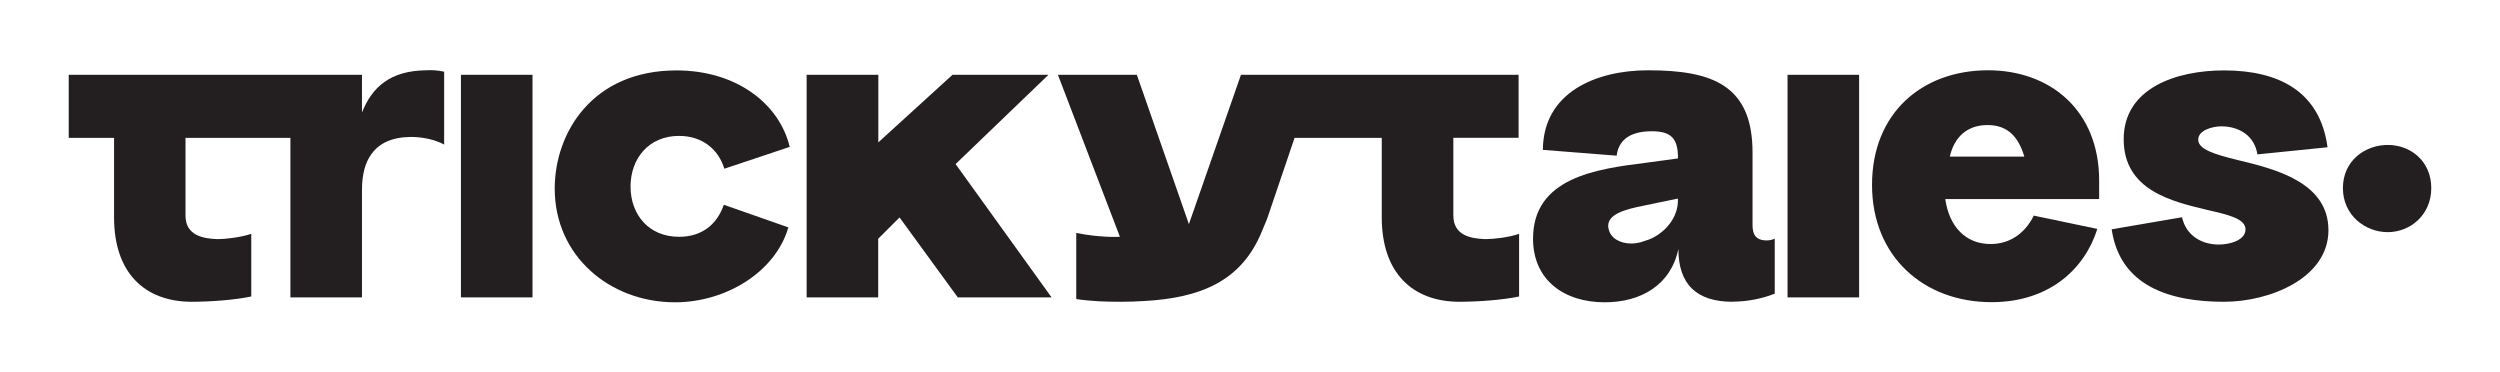
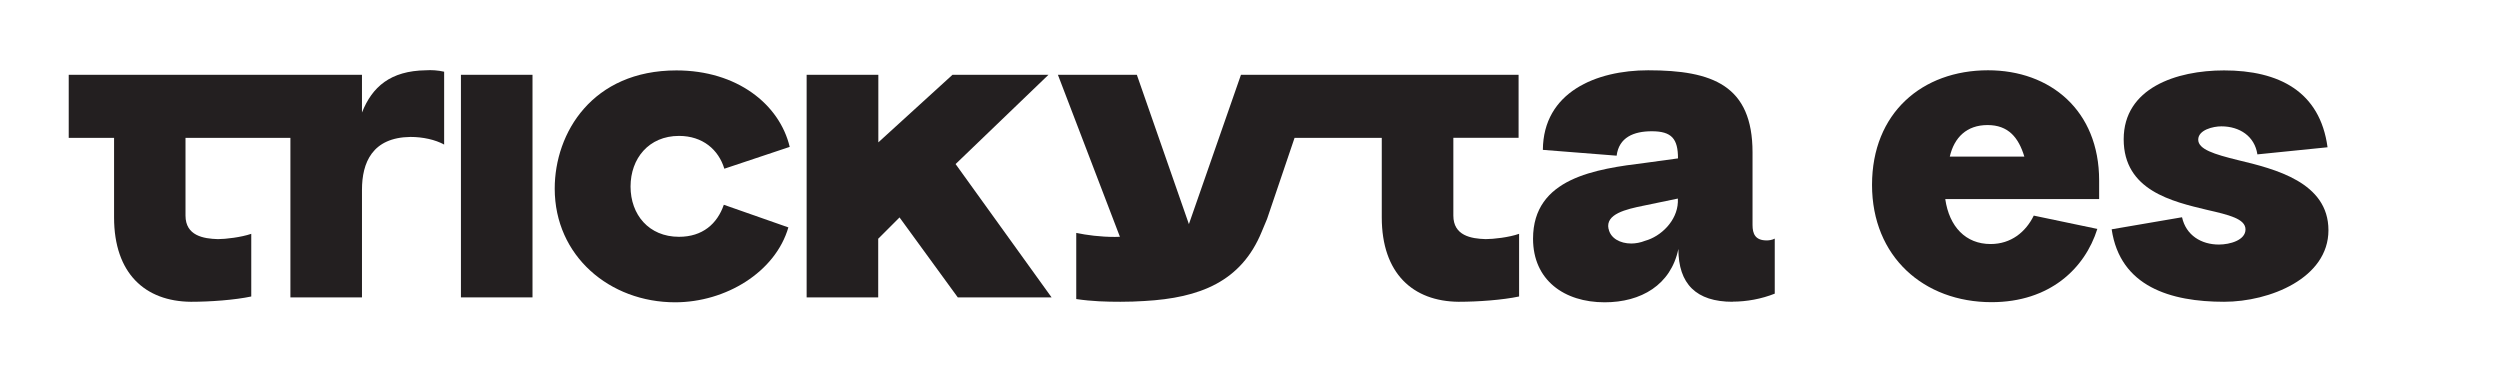
<svg xmlns="http://www.w3.org/2000/svg" id="Layer_1" data-name="Layer 1" viewBox="0 0 193.52 28.83">
  <defs>
    <style>      .cls-1 {        fill: #231f20;      }    </style>
  </defs>
  <path class="cls-1" d="M34.38,5.55v5.64c-.69-.38-1.65-.59-2.61-.59-2.96.04-3.75,2-3.75,4.09v8.33h-5.54v-12.35h-8.12v6.02c0,1.55,1.38,1.79,2.51,1.82.59,0,1.79-.14,2.58-.41v4.85c-1.27.27-3.16.41-4.67.41-3.55-.03-5.95-2.2-5.95-6.53v-6.16h-3.51v-4.88h22.7v2.92c.79-1.99,2.2-3.23,4.95-3.27.42-.03.93,0,1.41.11Z" />
  <path class="cls-1" d="M41.22,5.79v17.23h-5.54V5.79h5.54Z" />
  <path class="cls-1" d="M61.03,17.59c-1,3.47-4.85,5.81-8.77,5.81-5.06,0-9.32-3.58-9.32-8.8,0-4.33,2.92-9.15,9.42-9.15,4.68,0,7.98,2.61,8.77,5.92l-5.06,1.69c-.45-1.48-1.68-2.54-3.51-2.54-2.34,0-3.75,1.75-3.75,3.92s1.41,3.89,3.75,3.89c1.82,0,2.96-1,3.47-2.48l4.99,1.75Z" />
  <path class="cls-1" d="M62.45,5.79h5.54v5.23l5.74-5.23h7.43l-7.19,6.91,7.43,10.32h-7.26l-4.51-6.19-1.65,1.65v4.54h-5.54V5.79Z" />
  <path class="cls-1" d="M117.59,18.1v4.85c-1.27.27-3.17.41-4.68.41-3.54-.03-5.95-2.2-5.95-6.53v-6.16h-6.75l-2.13,6.28-.41.98c-1.59,3.89-4.82,5.13-9.07,5.37-.6.04-1.23.06-1.87.06-1.1,0-2.19-.03-3.42-.21v-5.12c.81.17,1.86.31,2.99.31.13,0,.26,0,.39-.01l-4.8-12.54h6.11l4.03,11.56,4.03-11.56h21.49v4.88h-5.05v6.02c0,1.55,1.37,1.79,2.51,1.82.58,0,1.79-.13,2.58-.41Z" />
  <path class="cls-1" d="M134.12,23.36c-2.82,0-4.2-1.38-4.2-4.09-.58,2.79-2.89,4.13-5.71,4.13-3.13,0-5.54-1.72-5.54-4.92,0-4.71,4.85-5.4,8.74-5.88l2.48-.34c0-1.51-.48-2.1-2.03-2.1-1.41,0-2.54.48-2.72,1.89l-5.71-.45c.03-4.47,4.13-6.16,8.15-6.16,4.99,0,8.08,1.17,8.08,6.36v5.61c0,.69.21,1.2,1.1,1.2.17,0,.41-.03.62-.14v4.26c-1.03.41-2.17.62-3.27.62ZM124.52,17.72c.14.72.89,1.13,1.75,1.13.34,0,.72-.07,1.07-.21,1.24-.34,2.48-1.55,2.54-2.99v-.28l-2.65.55c-1.38.28-2.96.65-2.72,1.79Z" />
-   <path class="cls-1" d="M143.91,5.79v17.23h-5.54V5.79h5.54Z" />
+   <path class="cls-1" d="M143.91,5.79v17.23h-5.54h5.54Z" />
  <path class="cls-1" d="M150.58,15.42c.31,2.13,1.58,3.47,3.51,3.47,1.58,0,2.72-.93,3.34-2.2l4.92,1.03c-.96,3.06-3.68,5.67-8.19,5.67-5.23,0-9.25-3.51-9.25-9.08s3.89-8.87,8.98-8.87c4.81,0,8.6,3.1,8.6,8.53v1.44h-11.9ZM156.7,12.12c-.45-1.48-1.24-2.44-2.85-2.44s-2.58.96-2.92,2.44h5.78Z" />
  <path class="cls-1" d="M168.91,16.83c.31,1.38,1.48,2.1,2.85,2.1.86,0,2.06-.34,2.06-1.17s-1.31-1.13-2.96-1.51c-2.72-.65-6.47-1.51-6.47-5.47s4.06-5.33,7.77-5.33c4.23,0,7.43,1.62,8.01,5.95l-5.43.55c-.21-1.41-1.38-2.17-2.79-2.17-.65,0-1.79.28-1.79,1.03s1.24,1.13,3.06,1.58c2.89.69,7.02,1.72,7.02,5.43s-4.54,5.54-8.08,5.54c-4.13,0-8.05-1.17-8.7-5.61l5.43-.93Z" />
-   <path class="cls-1" d="M184.83,11.22c1.79,0,3.37,1.27,3.37,3.34s-1.62,3.41-3.37,3.41-3.47-1.31-3.47-3.41,1.69-3.34,3.47-3.34Z" />
</svg>